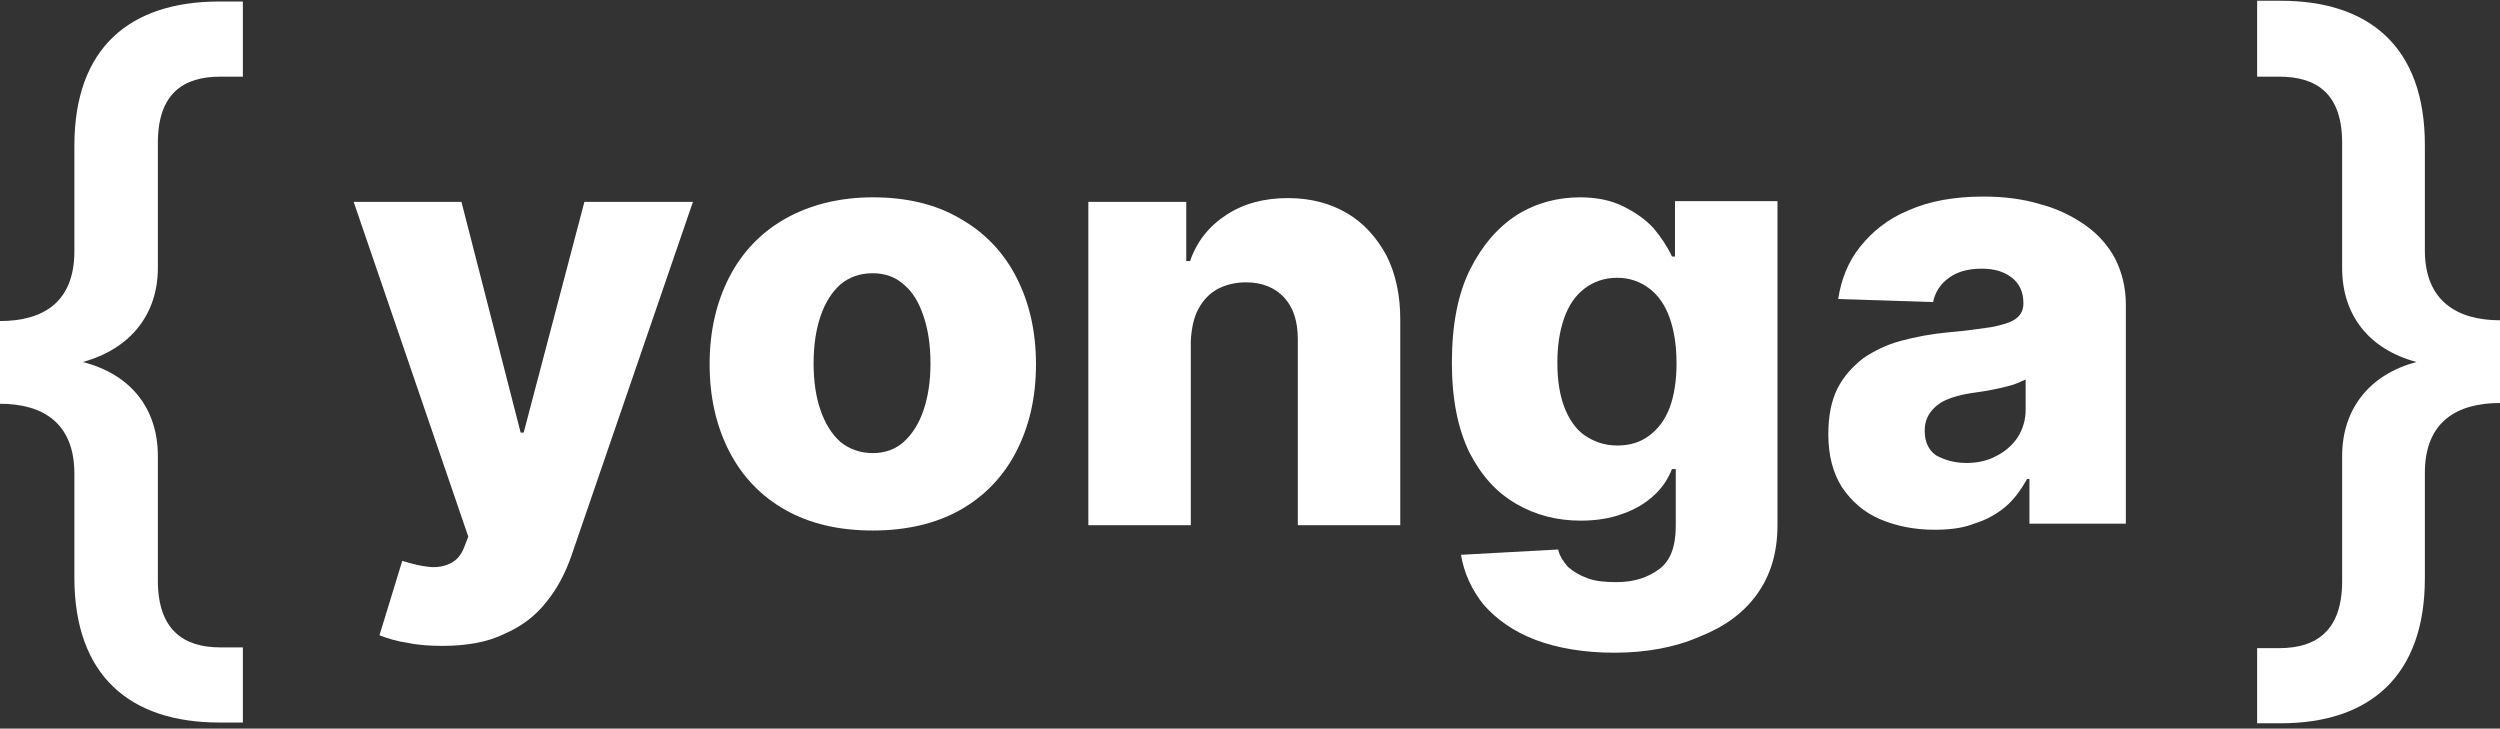
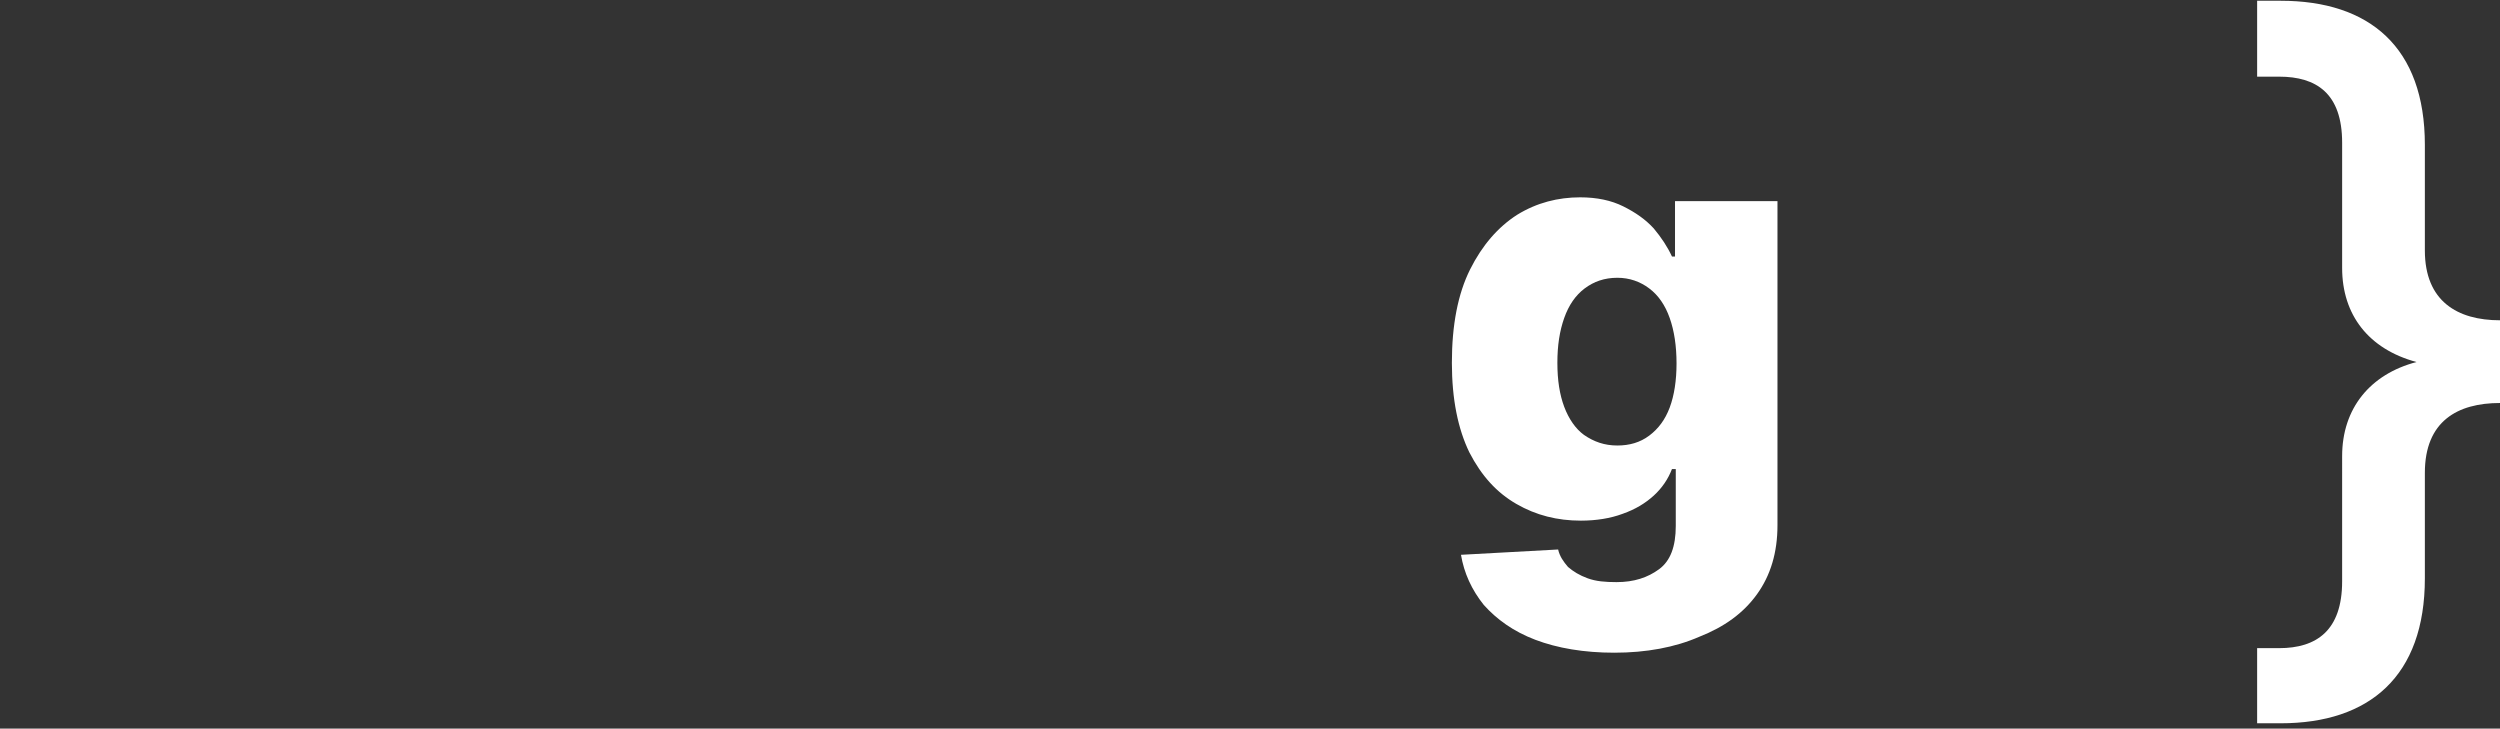
<svg xmlns="http://www.w3.org/2000/svg" version="1.1" id="Layer_1" x="0px" y="0px" viewBox="0 0 329.4 96" style="enable-background:new 0 0 329.4 96;" xml:space="preserve">
  <rect x="0" y="0" width="329.4" height="96" fill="#333333" stroke="none" />
  <style type="text/css">
	.st0{fill:#FFFFFF;}
</style>
-   <path class="st0" d="M0,42.3c5.6,0,9.8-2.4,9.8-9.2V19.2c0-12.9,7.3-19,19.1-19H32v9.9h-3c-4.8,0-8.2,2.2-8.2,8.7v16.5  c0,6.2-3.7,10.7-9.9,12.4c6.3,1.6,9.9,6.1,9.9,12.4v16.4c0,6.5,3.4,8.8,8.2,8.8h3v9.9h-3.1C17.1,95.2,9.8,89,9.8,76.1V62.4  c0-6.7-4.2-9.2-9.8-9.2C0,53.2,0,42.3,0,42.3z" />
  <path class="st0" d="M329.4,53.1c-5.6,0-9.9,2.4-9.9,9.2v13.9c0,12.9-7.3,19.1-19,19.1h-3.1v-9.9h2.9c4.9,0,8.3-2.3,8.3-8.8V60.1  c0-6.3,3.7-10.8,9.8-12.4c-6.3-1.7-9.8-6.2-9.8-12.4V18.8c0-6.5-3.4-8.7-8.3-8.7h-2.9v-10h3.1c11.7,0,19,6.1,19,19V33  c0,6.7,4.3,9.2,9.9,9.2V53.1z" />
-   <path class="st0" d="M254.9,69.8c-2.7,0-5.1-0.5-7.2-1.4c-2.1-0.9-3.7-2.3-5-4.2c-1.2-1.9-1.8-4.2-1.8-7c0-2.4,0.4-4.4,1.2-6  s2-2.9,3.4-4c1.5-1,3.1-1.8,5-2.3s3.9-0.9,6.1-1.1c2.4-0.2,4.4-0.5,5.8-0.7c1.5-0.3,2.5-0.6,3.2-1.1s1-1.2,1-2v-0.1  c0-1.4-0.5-2.5-1.5-3.3s-2.3-1.2-4-1.2c-1.8,0-3.2,0.4-4.3,1.2c-1.1,0.8-1.8,1.8-2.1,3.2l-12.5-0.4c0.4-2.6,1.3-4.9,2.9-6.9  c1.6-2,3.7-3.7,6.4-4.8c2.7-1.2,6-1.8,9.8-1.8c2.7,0,5.2,0.3,7.5,1c2.3,0.6,4.3,1.6,6,2.8c1.7,1.2,3,2.7,3.9,4.4  c0.9,1.8,1.4,3.8,1.4,6V69h-12.7v-5.9h-0.3c-0.8,1.4-1.7,2.7-2.9,3.7c-1.2,1-2.5,1.7-4.1,2.2C258.6,69.6,256.8,69.8,254.9,69.8z   M259.1,61c1.5,0,2.8-0.3,3.9-0.9c1.2-0.6,2.1-1.4,2.8-2.4c0.7-1.1,1.1-2.3,1.1-3.7v-4c-0.4,0.2-0.9,0.4-1.4,0.6  c-0.5,0.2-1.1,0.3-1.8,0.5c-0.6,0.1-1.3,0.3-2,0.4c-0.7,0.1-1.3,0.2-2,0.3c-1.3,0.2-2.4,0.5-3.3,0.9s-1.6,1-2.1,1.7  s-0.7,1.5-0.7,2.4c0,1.4,0.5,2.5,1.5,3.2C256.2,60.6,257.5,61,259.1,61z" />
  <path class="st0" d="M212.7,86c-4,0-7.5-0.6-10.4-1.7s-5.1-2.7-6.8-4.6c-1.6-2-2.6-4.2-3-6.6l12.8-0.7c0.2,0.9,0.7,1.6,1.3,2.3  c0.7,0.6,1.5,1.1,2.6,1.5s2.3,0.5,3.8,0.5c2.3,0,4.1-0.6,5.6-1.7s2.2-3,2.2-5.7v-7.5h-0.5c-0.5,1.3-1.3,2.5-2.4,3.5  c-1.1,1-2.4,1.8-4.1,2.4c-1.6,0.6-3.5,0.9-5.5,0.9c-3.1,0-5.9-0.7-8.5-2.2s-4.6-3.7-6.2-6.8c-1.5-3.1-2.3-7-2.3-11.8  c0-5,0.8-9.1,2.4-12.3c1.6-3.2,3.7-5.6,6.2-7.2c2.6-1.6,5.4-2.3,8.3-2.3c2.2,0,4.1,0.4,5.7,1.2c1.6,0.8,2.9,1.7,4,2.9  c1,1.2,1.8,2.4,2.4,3.7h0.4v-7.3h13.5v42.7c0,3.6-0.9,6.6-2.7,9.1s-4.3,4.3-7.6,5.6C220.7,85.3,216.9,86,212.7,86z M213.1,58.7  c1.6,0,3-0.4,4.2-1.3c1.2-0.9,2.1-2.1,2.7-3.7c0.6-1.6,0.9-3.6,0.9-5.8c0-2.3-0.3-4.3-0.9-6c-0.6-1.7-1.5-3-2.7-3.9  s-2.6-1.4-4.2-1.4c-1.7,0-3.1,0.5-4.3,1.4s-2.1,2.2-2.7,3.9c-0.6,1.7-0.9,3.6-0.9,5.9c0,2.3,0.3,4.2,0.9,5.8  c0.6,1.6,1.5,2.9,2.6,3.7C210,58.2,211.4,58.7,213.1,58.7z" />
-   <path class="st0" d="M156.9,44.9v24.3h-13.5V26.6h12.9v7.8h0.5c0.9-2.6,2.5-4.6,4.8-6.1s5-2.2,8.1-2.2c3,0,5.6,0.7,7.8,2  s3.9,3.2,5.2,5.6c1.2,2.4,1.8,5.2,1.8,8.4v27.1H171V44.7c0-2.4-0.6-4.2-1.8-5.5s-2.9-2-5-2c-1.4,0-2.7,0.3-3.8,0.9  c-1.1,0.6-1.9,1.5-2.5,2.6C157.3,41.8,157,43.2,156.9,44.9z" />
-   <path class="st0" d="M115,69.9c-4.5,0-8.3-0.9-11.5-2.7c-3.2-1.8-5.7-4.4-7.4-7.7c-1.7-3.3-2.6-7.1-2.6-11.5s0.9-8.2,2.6-11.5  s4.2-5.9,7.4-7.7c3.2-1.8,7.1-2.8,11.5-2.8s8.3,0.9,11.5,2.8c3.2,1.8,5.7,4.4,7.4,7.7s2.6,7.1,2.6,11.5s-0.9,8.2-2.6,11.5  c-1.7,3.3-4.2,5.9-7.4,7.7C123.3,69,119.4,69.9,115,69.9z M115,59.7c1.6,0,3-0.5,4.1-1.5s2-2.4,2.6-4.2s0.9-3.8,0.9-6.1  c0-2.4-0.3-4.4-0.9-6.2s-1.4-3.2-2.6-4.2c-1.1-1-2.5-1.5-4.1-1.5c-1.7,0-3.1,0.5-4.3,1.5c-1.1,1-2,2.4-2.6,4.2s-0.9,3.8-0.9,6.2  c0,2.3,0.3,4.4,0.9,6.1c0.6,1.8,1.5,3.2,2.6,4.2C111.9,59.2,113.4,59.7,115,59.7z" />
-   <path class="st0" d="M58.3,85.1c-1.6,0-3.2-0.1-4.6-0.4c-1.4-0.2-2.7-0.6-3.7-1l3-9.8c1.3,0.4,2.5,0.7,3.6,0.8  c1.1,0.1,2-0.1,2.8-0.5s1.4-1.1,1.8-2.2l0.5-1.3L46.6,26.6h14.2L68.6,57H69l8-30.4h14.3l-16,46.6c-0.8,2.3-1.9,4.4-3.3,6.1  c-1.4,1.8-3.2,3.2-5.5,4.2C64.3,84.6,61.5,85.1,58.3,85.1z" />
</svg>